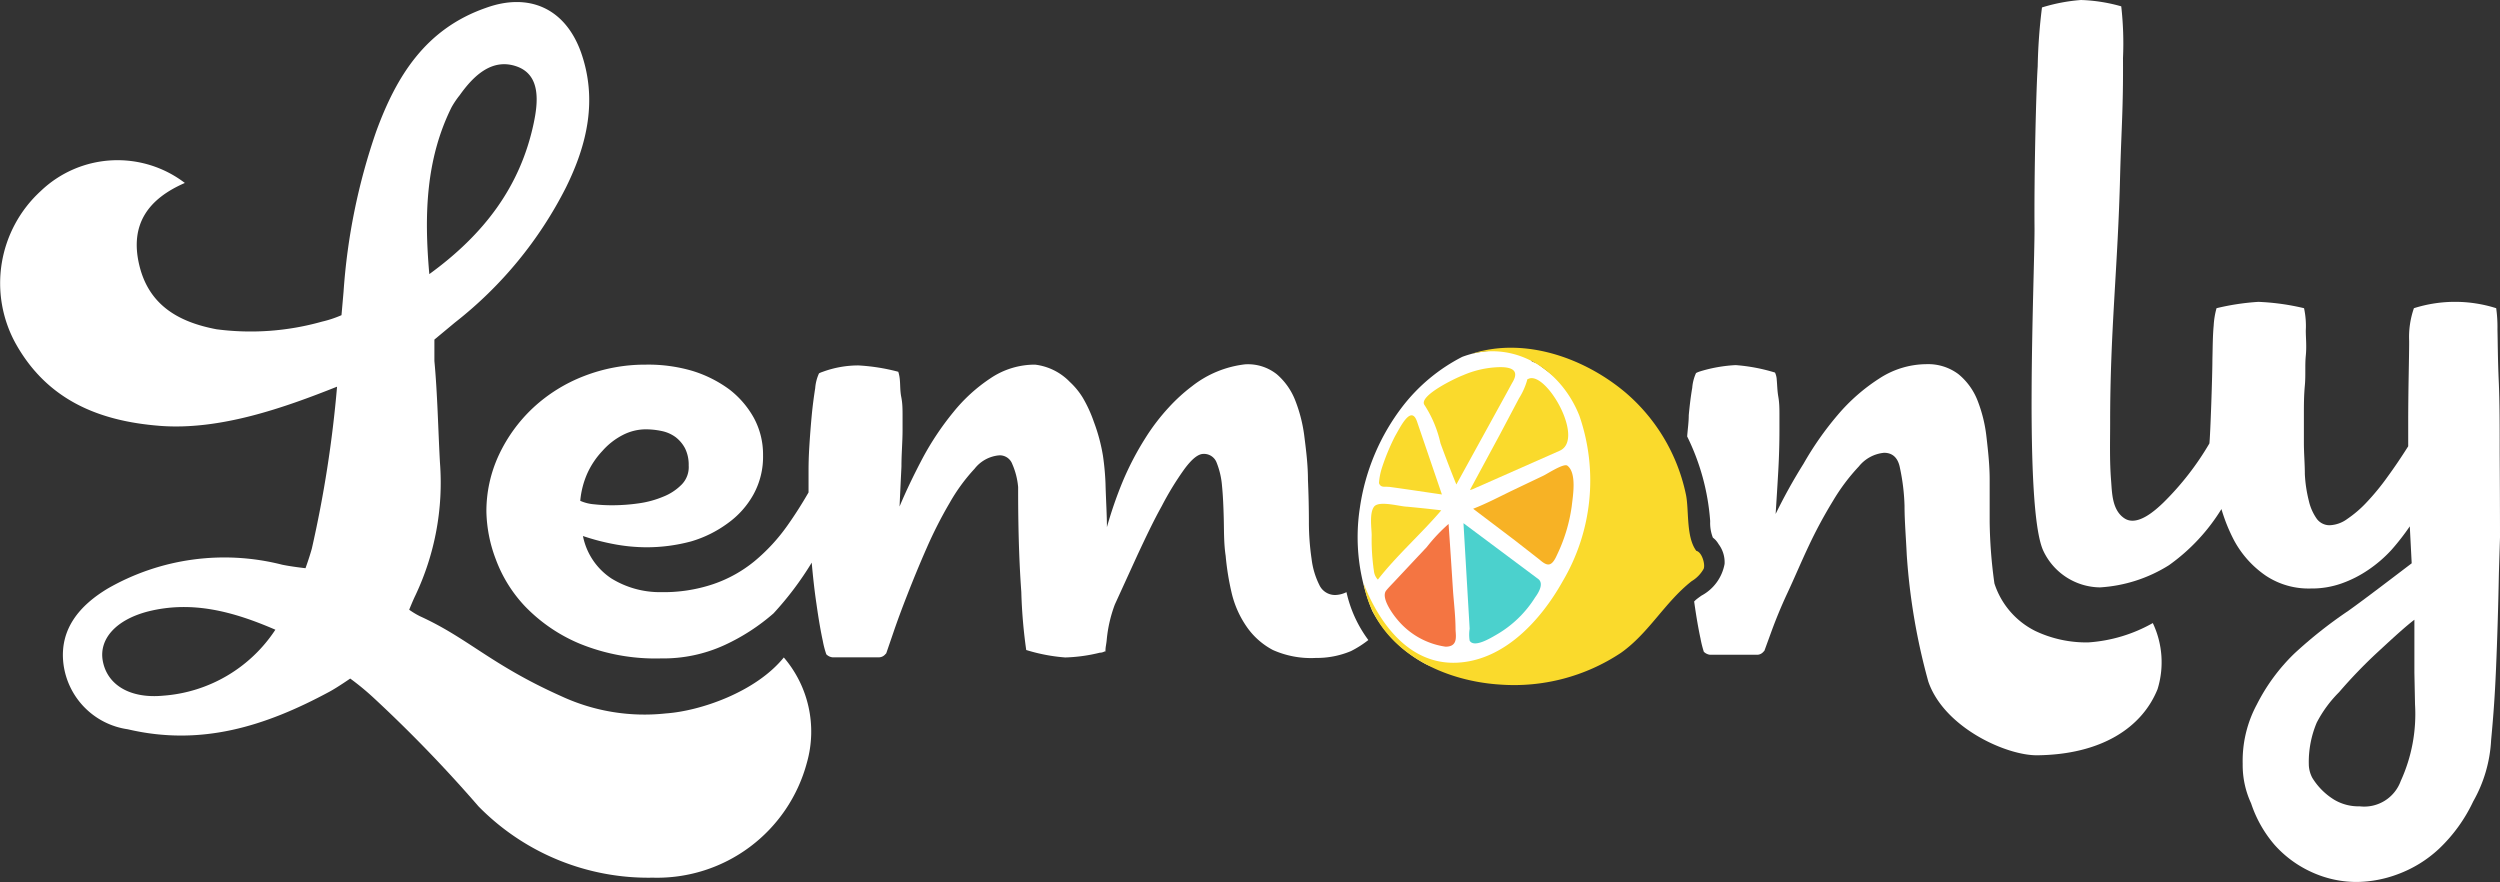
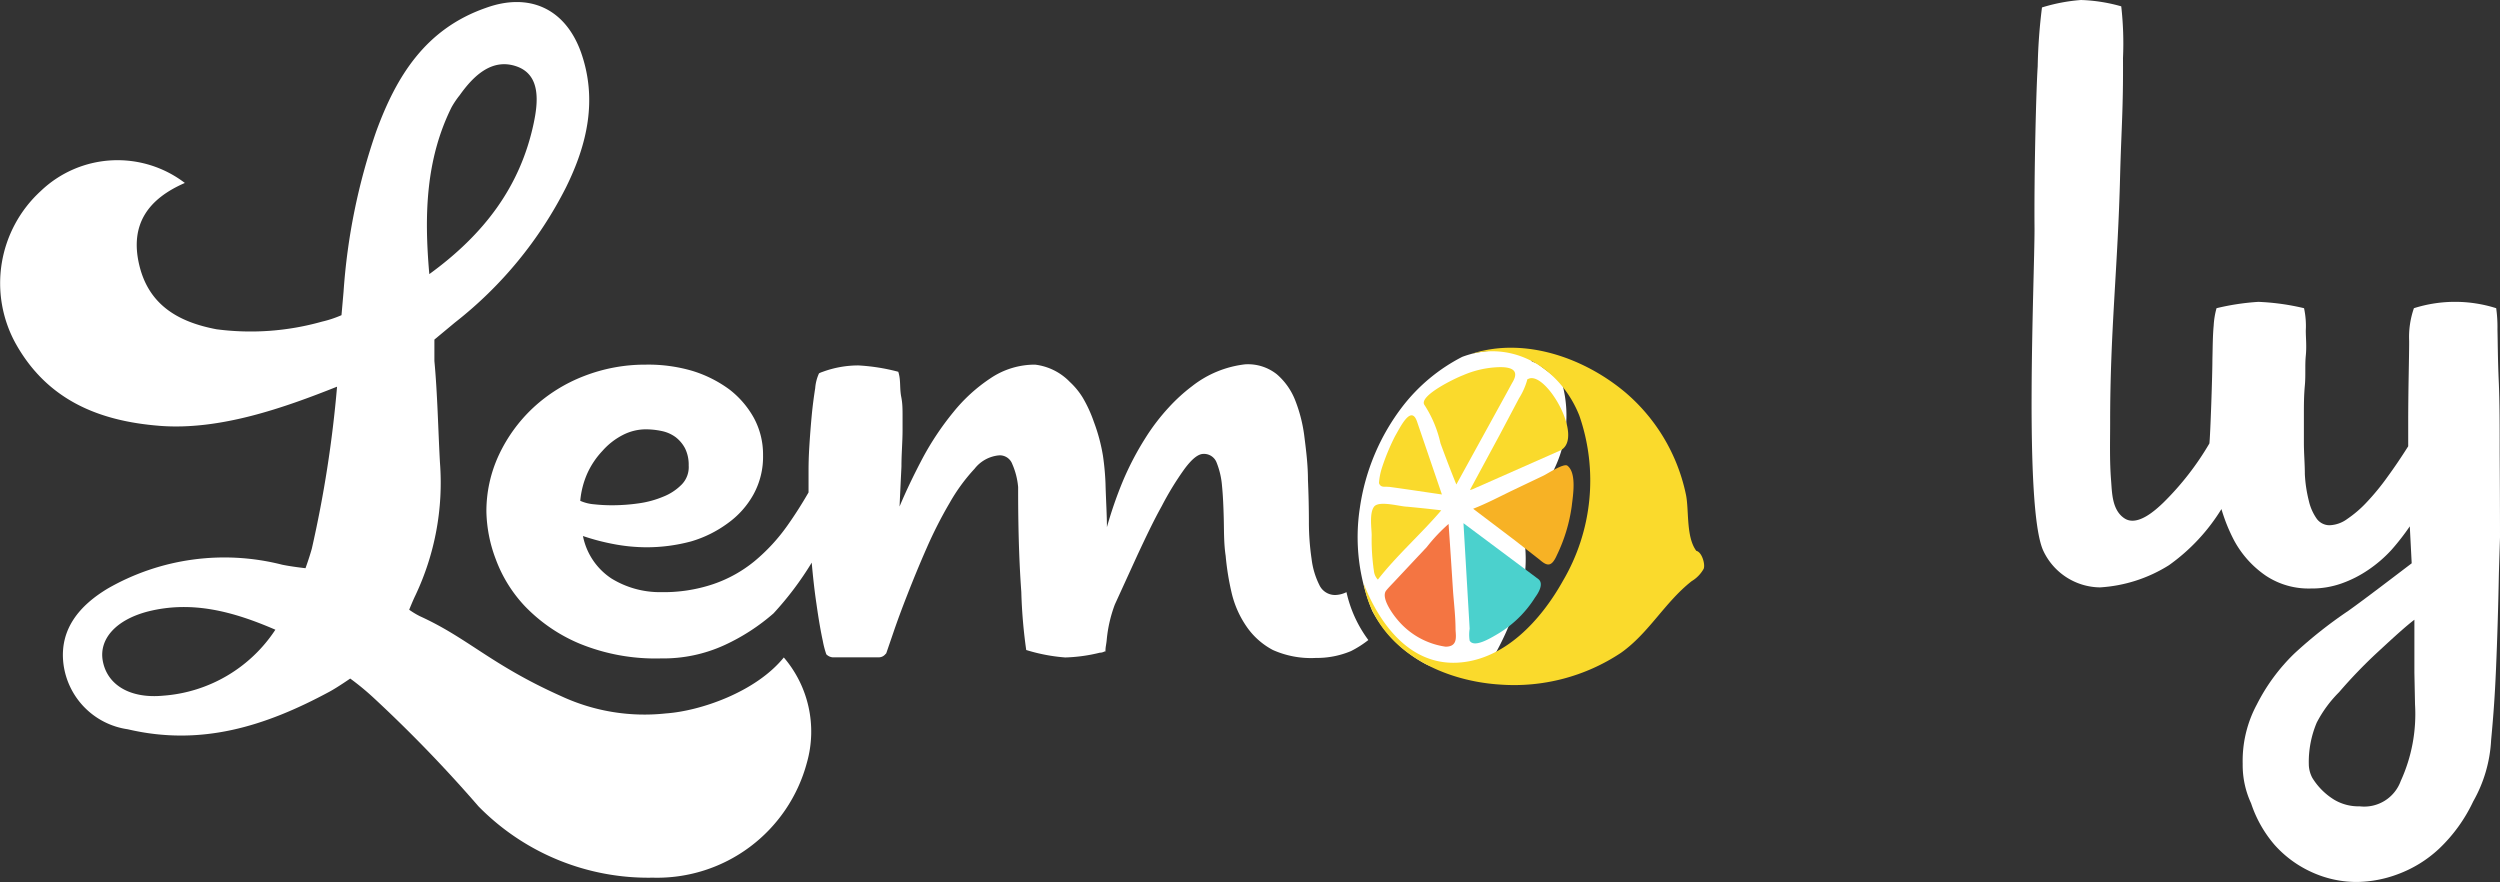
<svg xmlns="http://www.w3.org/2000/svg" viewBox="0 0 157.69 55.66">
  <rect x="0" y="0" width="157.69" height="55.66" fill="#333333" stroke="none" />
  <defs>
    <style>
      .cls-1 {
        fill: #fff;
      }

      .cls-2 {
        fill: #fada2c;
      }

      .cls-3 {
        fill: #4bd1cd;
      }

      .cls-4 {
        fill: #f7b225;
      }

      .cls-5 {
        fill: #f47542;
      }
    </style>
  </defs>
  <title>lemonly-logo</title>
  <g id="Layer_2" data-name="Layer 2">
    <g id="Layer_1-2" data-name="Layer 1">
      <g>
        <g>
          <path class="cls-1" d="M42,45a12.47,12.47,0,0,1-6.56-1.07c-4.48-2-5.88-3.66-8.95-5.06a5.09,5.09,0,0,1-.68-.41s.22-.55.38-.88a16.6,16.6,0,0,0,1.56-8.41c-.11-2-.16-4.4-.35-6.4,0-.42,0-1.35,0-1.35l1.3-1.08a25.31,25.31,0,0,0,7-8.52c1.34-2.71,2-5.55.94-8.54-1-2.76-3.28-3.77-6-2.78C26.83,1.83,25,4.82,23.73,8.29A38.92,38.92,0,0,0,21.67,18.4l-.13,1.48a7.05,7.05,0,0,1-1.24.41,16.57,16.57,0,0,1-6.64.48c-2.38-.45-4.28-1.51-4.88-4.07s.58-4.16,2.88-5.16a7,7,0,0,0-9.09.51A7.88,7.88,0,0,0,1,21.69c2,3.56,5.26,4.87,9.07,5.17s7.87-1.15,11.19-2.47A74.56,74.56,0,0,1,19.67,34.6c-.15.55-.4,1.24-.4,1.24s-.84-.09-1.47-.22a14.78,14.78,0,0,0-11,1.5C5.05,38.17,3.74,39.66,4,41.86A4.77,4.77,0,0,0,8.06,46c4.59,1.08,8.63-.16,12.74-2.38.51-.28,1.29-.82,1.29-.82a16.37,16.37,0,0,1,1.48,1.22,87,87,0,0,1,6.61,6.84,15,15,0,0,0,11,4.5,9.78,9.78,0,0,0,9.72-7.27,7.18,7.18,0,0,0-1.46-6.62C47.66,43.66,44.16,44.85,42,45ZM28.48,6.77A5.56,5.56,0,0,1,29,6c.88-1.24,2.05-2.35,3.59-1.81s1.35,2.28,1.07,3.6c-.85,4-3.14,7-6.58,9.5C26.74,13.47,26.88,10,28.48,6.77ZM10.3,43.88c-2.1.2-3.55-.68-3.82-2.21-.24-1.37.84-2.59,2.89-3.11,2.75-.68,5.32,0,8,1.16A9.27,9.27,0,0,1,10.3,43.88Z" />
          <path class="cls-1" d="M157.67,28.6c0-1.72,0-3.24-.06-4.59s-.06-2.42-.08-3.24a8.71,8.71,0,0,0-.08-1.33,8.59,8.59,0,0,0-5.19,0,5.54,5.54,0,0,0-.3,2.07c0,1.14-.06,2.9-.06,5.26v1.38c-.43.68-.86,1.32-1.3,1.92a15,15,0,0,1-1.3,1.59,7.19,7.19,0,0,1-1.24,1.07,2,2,0,0,1-1.12.4,1,1,0,0,1-.81-.41,3.18,3.18,0,0,1-.5-1.14,8.53,8.53,0,0,1-.25-1.68c0-.63-.06-1.3-.06-2,0-.49,0-1,0-1.67s0-1.26.06-1.91,0-1.27.06-1.88,0-1.13,0-1.58a5.34,5.34,0,0,0-.11-1.42,15,15,0,0,0-2.88-.4,15.38,15.38,0,0,0-2.64.4,5.07,5.07,0,0,0-.18,1.1c-.06.62-.06,1.34-.08,2.12,0,1-.13,4.81-.19,5.31a17.94,17.94,0,0,1-2.9,3.73c-.53.51-1.65,1.52-2.45,1s-.79-1.64-.85-2.38c-.1-1.23-.06-2.47-.06-3.7,0-5.83.49-9.78.63-15.6.08-3,.2-4.12.18-7.36A20.79,20.79,0,0,0,133.8.4a10.44,10.44,0,0,0-2.54-.4,11.12,11.12,0,0,0-2.46.47,34.75,34.75,0,0,0-.27,3.72c-.1,1.49-.23,6.86-.2,10.25,0,3.2-.67,17.54.54,20.27a4,4,0,0,0,3.59,2.34,9.21,9.21,0,0,0,4.35-1.4,12.15,12.15,0,0,0,3.31-3.54,10.78,10.78,0,0,0,.81,2,6.34,6.34,0,0,0,2,2.21,4.87,4.87,0,0,0,2.82.8,5.62,5.62,0,0,0,1.95-.32,7.27,7.27,0,0,0,1.69-.86,8.19,8.19,0,0,0,1.45-1.25A15.33,15.33,0,0,0,152,33.2l.12,2.33c-1,.76-3,2.29-4,3a28.16,28.16,0,0,0-3.41,2.7,12,12,0,0,0-2.36,3.21,7.5,7.5,0,0,0-.89,3.74,5.72,5.72,0,0,0,.53,2.49,7.73,7.73,0,0,0,1.48,2.62A7,7,0,0,0,145.79,55a6.79,6.79,0,0,0,2.93.63,7.58,7.58,0,0,0,2.5-.48,7.71,7.71,0,0,0,2.61-1.6,9.94,9.94,0,0,0,2.17-3,8.72,8.72,0,0,0,1.13-3.87c.13-1.39.23-2.63.31-4.52s.14-3.88.18-6l.07-2.27C157.69,32.1,157.68,30.31,157.67,28.6Zm-5.34,15.83a10.15,10.15,0,0,1-.9,4.83,2.45,2.45,0,0,1-2.59,1.6,3,3,0,0,1-1.58-.4,4.18,4.18,0,0,1-1.41-1.4,1.88,1.88,0,0,1-.22-.88,6.38,6.38,0,0,1,.5-2.6,7.71,7.71,0,0,1,1.41-1.92,31.18,31.18,0,0,1,2.33-2.43c.75-.69,1.75-1.63,2.42-2.14,0,.82,0,2.6,0,3.34Z" />
        </g>
        <g>
-           <path class="cls-1" d="M135.79,39.3a9.55,9.55,0,0,1-4.06,1.22,7.5,7.5,0,0,1-3.35-.72,5.1,5.1,0,0,1-2.58-3,30.31,30.31,0,0,1-.3-3.88c0-.87,0-1.76,0-2.67s-.1-1.81-.2-2.68a9,9,0,0,0-.57-2.32,4.06,4.06,0,0,0-1.2-1.65,3.18,3.18,0,0,0-2-.63,5.49,5.49,0,0,0-3,.91,11.74,11.74,0,0,0-2.62,2.3,19.82,19.82,0,0,0-2.15,3.07A34.23,34.23,0,0,0,112,32.42c.06-.94.12-1.87.17-2.78s.07-1.75.07-2.51c0-.22,0-.53,0-.92s0-.78-.07-1.18-.07-.76-.1-1.07a1.19,1.19,0,0,0-.11-.46,11.25,11.25,0,0,0-2.48-.47,9.23,9.23,0,0,0-2.26.4,1.45,1.45,0,0,0-.24.1,2.74,2.74,0,0,0-.24.93c-.09.51-.16,1.09-.22,1.73,0,.45-.07.9-.1,1.34a14.39,14.39,0,0,1,1.45,5.32v.06a2.57,2.57,0,0,0,.17,1l.14.12h0a1.48,1.48,0,0,1,.22.29,1.9,1.9,0,0,1,.38,1.25,2.84,2.84,0,0,1-1.46,2c-.14.1-.28.2-.37.28l-.09.09h0c.14,1,.28,1.78.4,2.33a6.79,6.79,0,0,0,.21.84.67.67,0,0,0,.39.19c.19,0,2.76,0,3,0a.53.53,0,0,0,.37-.19l.06-.06.46-1.26c.25-.68.57-1.48,1-2.4s.84-1.9,1.33-2.94a29.34,29.34,0,0,1,1.54-2.86,12.38,12.38,0,0,1,1.63-2.17,2.32,2.32,0,0,1,1.59-.86c.54,0,.88.32,1,.95a13.1,13.1,0,0,1,.29,2.39c0,.95.09,2,.14,3.09a39.75,39.75,0,0,0,1.36,8c1,2.91,4.94,4.68,6.89,4.65,4-.05,6.58-1.72,7.57-4.17A5.76,5.76,0,0,0,135.79,39.3Z" />
          <g>
-             <path class="cls-1" d="M98.52,24.13c-.3-.27-1.4-1.08-1.51-1.17s-.44-.13-.44-.25-.86-.43-.86-.43a6,6,0,0,0-3.48.23,11.21,11.21,0,0,0-3.75,3.11A13.68,13.68,0,0,0,85.78,32a12.18,12.18,0,0,0,.78,6.54,8.27,8.27,0,0,0,3.36,3.34c.73.37,2,.58,4.16-.23s4-3.87,4.28-4.17a17.78,17.78,0,0,0,1.6-3.55c1-2.43.36-4.26.29-5.89A7.75,7.75,0,0,0,98.52,24.13Z" />
+             <path class="cls-1" d="M98.52,24.13c-.3-.27-1.4-1.08-1.51-1.17s-.44-.13-.44-.25-.86-.43-.86-.43a6,6,0,0,0-3.48.23,11.21,11.21,0,0,0-3.75,3.11A13.68,13.68,0,0,0,85.78,32a12.18,12.18,0,0,0,.78,6.54,8.27,8.27,0,0,0,3.36,3.34c.73.37,2,.58,4.16-.23a17.78,17.78,0,0,0,1.6-3.55c1-2.43.36-4.26.29-5.89A7.75,7.75,0,0,0,98.52,24.13Z" />
            <g>
              <path class="cls-2" d="M106.7,36.66a2.11,2.11,0,0,0,.76-.78c.12-.29-.13-1.14-.52-1.14l.21.18c-.86-.83-.58-2.74-.82-3.78a11.56,11.56,0,0,0-3.8-6.38c-2.6-2.19-6.4-3.54-9.75-2.43,3-.77,5.74,1.11,6.84,3.89a12.49,12.49,0,0,1-1.05,10.44c-1.37,2.45-3.68,5-6.67,5.14s-4.9-2.46-5.89-5c.74,4.09,4.79,6.14,8.61,6.38a12.17,12.17,0,0,0,7.62-2C104,39.94,105,38,106.7,36.66Z" />
              <path class="cls-3" d="M97.05,36.54,92.31,33l.39,6.66a2.35,2.35,0,0,0,0,.75c.28.48,1.33-.17,1.68-.37a7,7,0,0,0,2.45-2.36C97.05,37.38,97.38,36.83,97.05,36.54Z" />
              <path class="cls-4" d="M98.21,35a10.27,10.27,0,0,0,.93-3.08c.07-.63.33-2.09-.28-2.55-.23-.16-1.25.51-1.5.63l-1.93.92c-.83.4-1.66.84-2.51,1.17l2.64,2,1.55,1.21C97.6,35.73,97.87,35.77,98.21,35Z" />
              <path class="cls-2" d="M96.32,24a4.41,4.41,0,0,1-.51,1.13l-1.2,2.27L92.72,30.9c.13,0,.37-.14.48-.18l1.38-.61,3.8-1.68c1.67-.74-1-5.3-2.06-4.48C96.3,24.05,96.39,23.89,96.32,24Z" />
              <path class="cls-2" d="M89.86,25.56a7.34,7.34,0,0,1,1,2.4c.32.87.65,1.74,1,2.6L95,24.85c.15-.27.29-.54.44-.8.42-.77-.23-.91-.92-.89a6.15,6.15,0,0,0-2.24.51C91.75,23.87,89.42,25,89.86,25.56Z" />
              <path class="cls-2" d="M87.63,30.71c1.11.15,2.21.32,3.32.48l-1.57-4.6C89,25.49,88.3,27,88,27.5a13.73,13.73,0,0,0-.85,2.06,4.06,4.06,0,0,0-.17.91c.11.31.36.21.61.24Z" />
              <path class="cls-2" d="M86.66,36a.93.93,0,0,0,.25.56c1.21-1.55,2.73-2.88,4-4.37-.71-.09-1.43-.16-2.15-.23-.42,0-1.78-.41-2.09,0s-.15,1.4-.15,1.8A13.47,13.47,0,0,0,86.66,36C86.72,36.33,86.55,35.29,86.66,36Z" />
              <path class="cls-5" d="M91.18,40.79c.76,0,.66-.59.63-1.07,0-.82-.1-1.64-.16-2.45-.09-1.41-.18-2.81-.28-4.22A10.62,10.62,0,0,0,90,34.5l-2.11,2.25c-.15.16-.3.31-.44.48-.39.44.4,1.51.68,1.84A4.84,4.84,0,0,0,91.18,40.79Z" />
            </g>
          </g>
        </g>
        <path class="cls-1" d="M84.93,37.35a1.69,1.69,0,0,1-.71.18,1.09,1.09,0,0,1-1-.63,5,5,0,0,1-.49-1.64,16,16,0,0,1-.17-2.33q0-1.3-.06-2.67c0-.92-.11-1.81-.22-2.68a9.37,9.37,0,0,0-.58-2.32,4.17,4.17,0,0,0-1.16-1.65,2.93,2.93,0,0,0-2-.63,6.64,6.64,0,0,0-3.35,1.38,10.8,10.8,0,0,0-1.46,1.33,13.05,13.05,0,0,0-1.49,1.95,18.52,18.52,0,0,0-1.42,2.72,26,26,0,0,0-1,2.89c0-.8-.06-1.66-.09-2.78h0a16.3,16.3,0,0,0-.16-1.72A11.11,11.11,0,0,0,69,26.62a8.47,8.47,0,0,0-.7-1.53,4.7,4.7,0,0,0-.82-1A3.65,3.65,0,0,0,65.29,23a5,5,0,0,0-2.8.85A10.35,10.35,0,0,0,60.13,26a18,18,0,0,0-1.93,2.89c-.56,1.06-1.05,2.08-1.46,3.06q.06-1.29.12-2.52c0-.82.07-1.58.07-2.28,0-.22,0-.53,0-.92s0-.78-.08-1.18-.06-.76-.09-1.07a2.29,2.29,0,0,0-.1-.53,12.44,12.44,0,0,0-2.51-.4,6.5,6.5,0,0,0-2.25.4,1.45,1.45,0,0,0-.24.1,2.74,2.74,0,0,0-.24.93c-.08.51-.16,1.09-.22,1.73s-.11,1.3-.15,1.94S51,29.29,51,29.66s0,.95,0,1.4q-.64,1.11-1.32,2.07a11.62,11.62,0,0,1-2.08,2.26A8.34,8.34,0,0,1,45,36.84a9.78,9.78,0,0,1-3.3.51,5.82,5.82,0,0,1-3.13-.86,4.17,4.17,0,0,1-1.8-2.68,14.22,14.22,0,0,0,2,.52,11.15,11.15,0,0,0,2,.19,10.79,10.79,0,0,0,2.82-.37A7.39,7.39,0,0,0,45.91,33a5.53,5.53,0,0,0,1.62-1.82,4.93,4.93,0,0,0,.6-2.46,4.85,4.85,0,0,0-.59-2.38A5.84,5.84,0,0,0,46,24.56a7.78,7.78,0,0,0-2.34-1.17A9.87,9.87,0,0,0,40.74,23a10.63,10.63,0,0,0-3.9.72,10,10,0,0,0-3.21,2,9.71,9.71,0,0,0-2.15,2.95,8.38,8.38,0,0,0-.8,3.6,8.9,8.9,0,0,0,.59,3,8.7,8.7,0,0,0,1.87,3,10.31,10.31,0,0,0,3.4,2.32,12.62,12.62,0,0,0,5.16.94,9.25,9.25,0,0,0,4-.84,12.88,12.88,0,0,0,3.09-2,20.15,20.15,0,0,0,2.41-3.2q.13,1.48.3,2.61c.14,1,.28,1.78.4,2.33a5.69,5.69,0,0,0,.22.84.64.64,0,0,0,.38.19l.13,0h2.68l.16,0a.53.53,0,0,0,.37-.19l.06-.06.45-1.31c.23-.68.53-1.49.89-2.41s.76-1.9,1.21-2.92a27,27,0,0,1,1.45-2.85,11.4,11.4,0,0,1,1.57-2.15,2.21,2.21,0,0,1,1.57-.85.84.84,0,0,1,.81.55,4.63,4.63,0,0,1,.37,1.45l0,.23c0,3,.1,5,.2,6.39A32.27,32.27,0,0,0,64.73,41a11.12,11.12,0,0,0,2.46.47,10.2,10.2,0,0,0,2.18-.3.61.61,0,0,0,.3-.08l.06,0a.36.36,0,0,1,0-.1h0c0-.17.06-.4.08-.66a8.56,8.56,0,0,1,.51-2.2L71.75,35c.52-1.11,1-2.13,1.53-3.08a18.93,18.93,0,0,1,1.44-2.35c.47-.63.86-.94,1.19-.94a.85.85,0,0,1,.83.55,5,5,0,0,1,.34,1.47c.06.6.09,1.29.11,2.06s0,1.55.12,2.35a16.68,16.68,0,0,0,.38,2.35,6.25,6.25,0,0,0,.91,2.07A4.64,4.64,0,0,0,80.29,41,5.89,5.89,0,0,0,83,41.5a5.55,5.55,0,0,0,2.21-.43,6.41,6.41,0,0,0,1.1-.7A7.93,7.93,0,0,1,84.93,37.35Zm-47.88-7.5A5.18,5.18,0,0,1,38,28.44a4.36,4.36,0,0,1,1.28-1,3.19,3.19,0,0,1,1.47-.36,4.9,4.9,0,0,1,1,.11,2.24,2.24,0,0,1,.86.38,2.17,2.17,0,0,1,.6.71,2.33,2.33,0,0,1,.23,1.08A1.57,1.57,0,0,1,43,30.56a3.36,3.36,0,0,1-1.17.77,6.19,6.19,0,0,1-1.55.42,11.87,11.87,0,0,1-1.65.12,10.26,10.26,0,0,1-1.15-.06,2.69,2.69,0,0,1-.88-.22A5.46,5.46,0,0,1,37.05,29.85Z" />
      </g>
    </g>
  </g>
</svg>